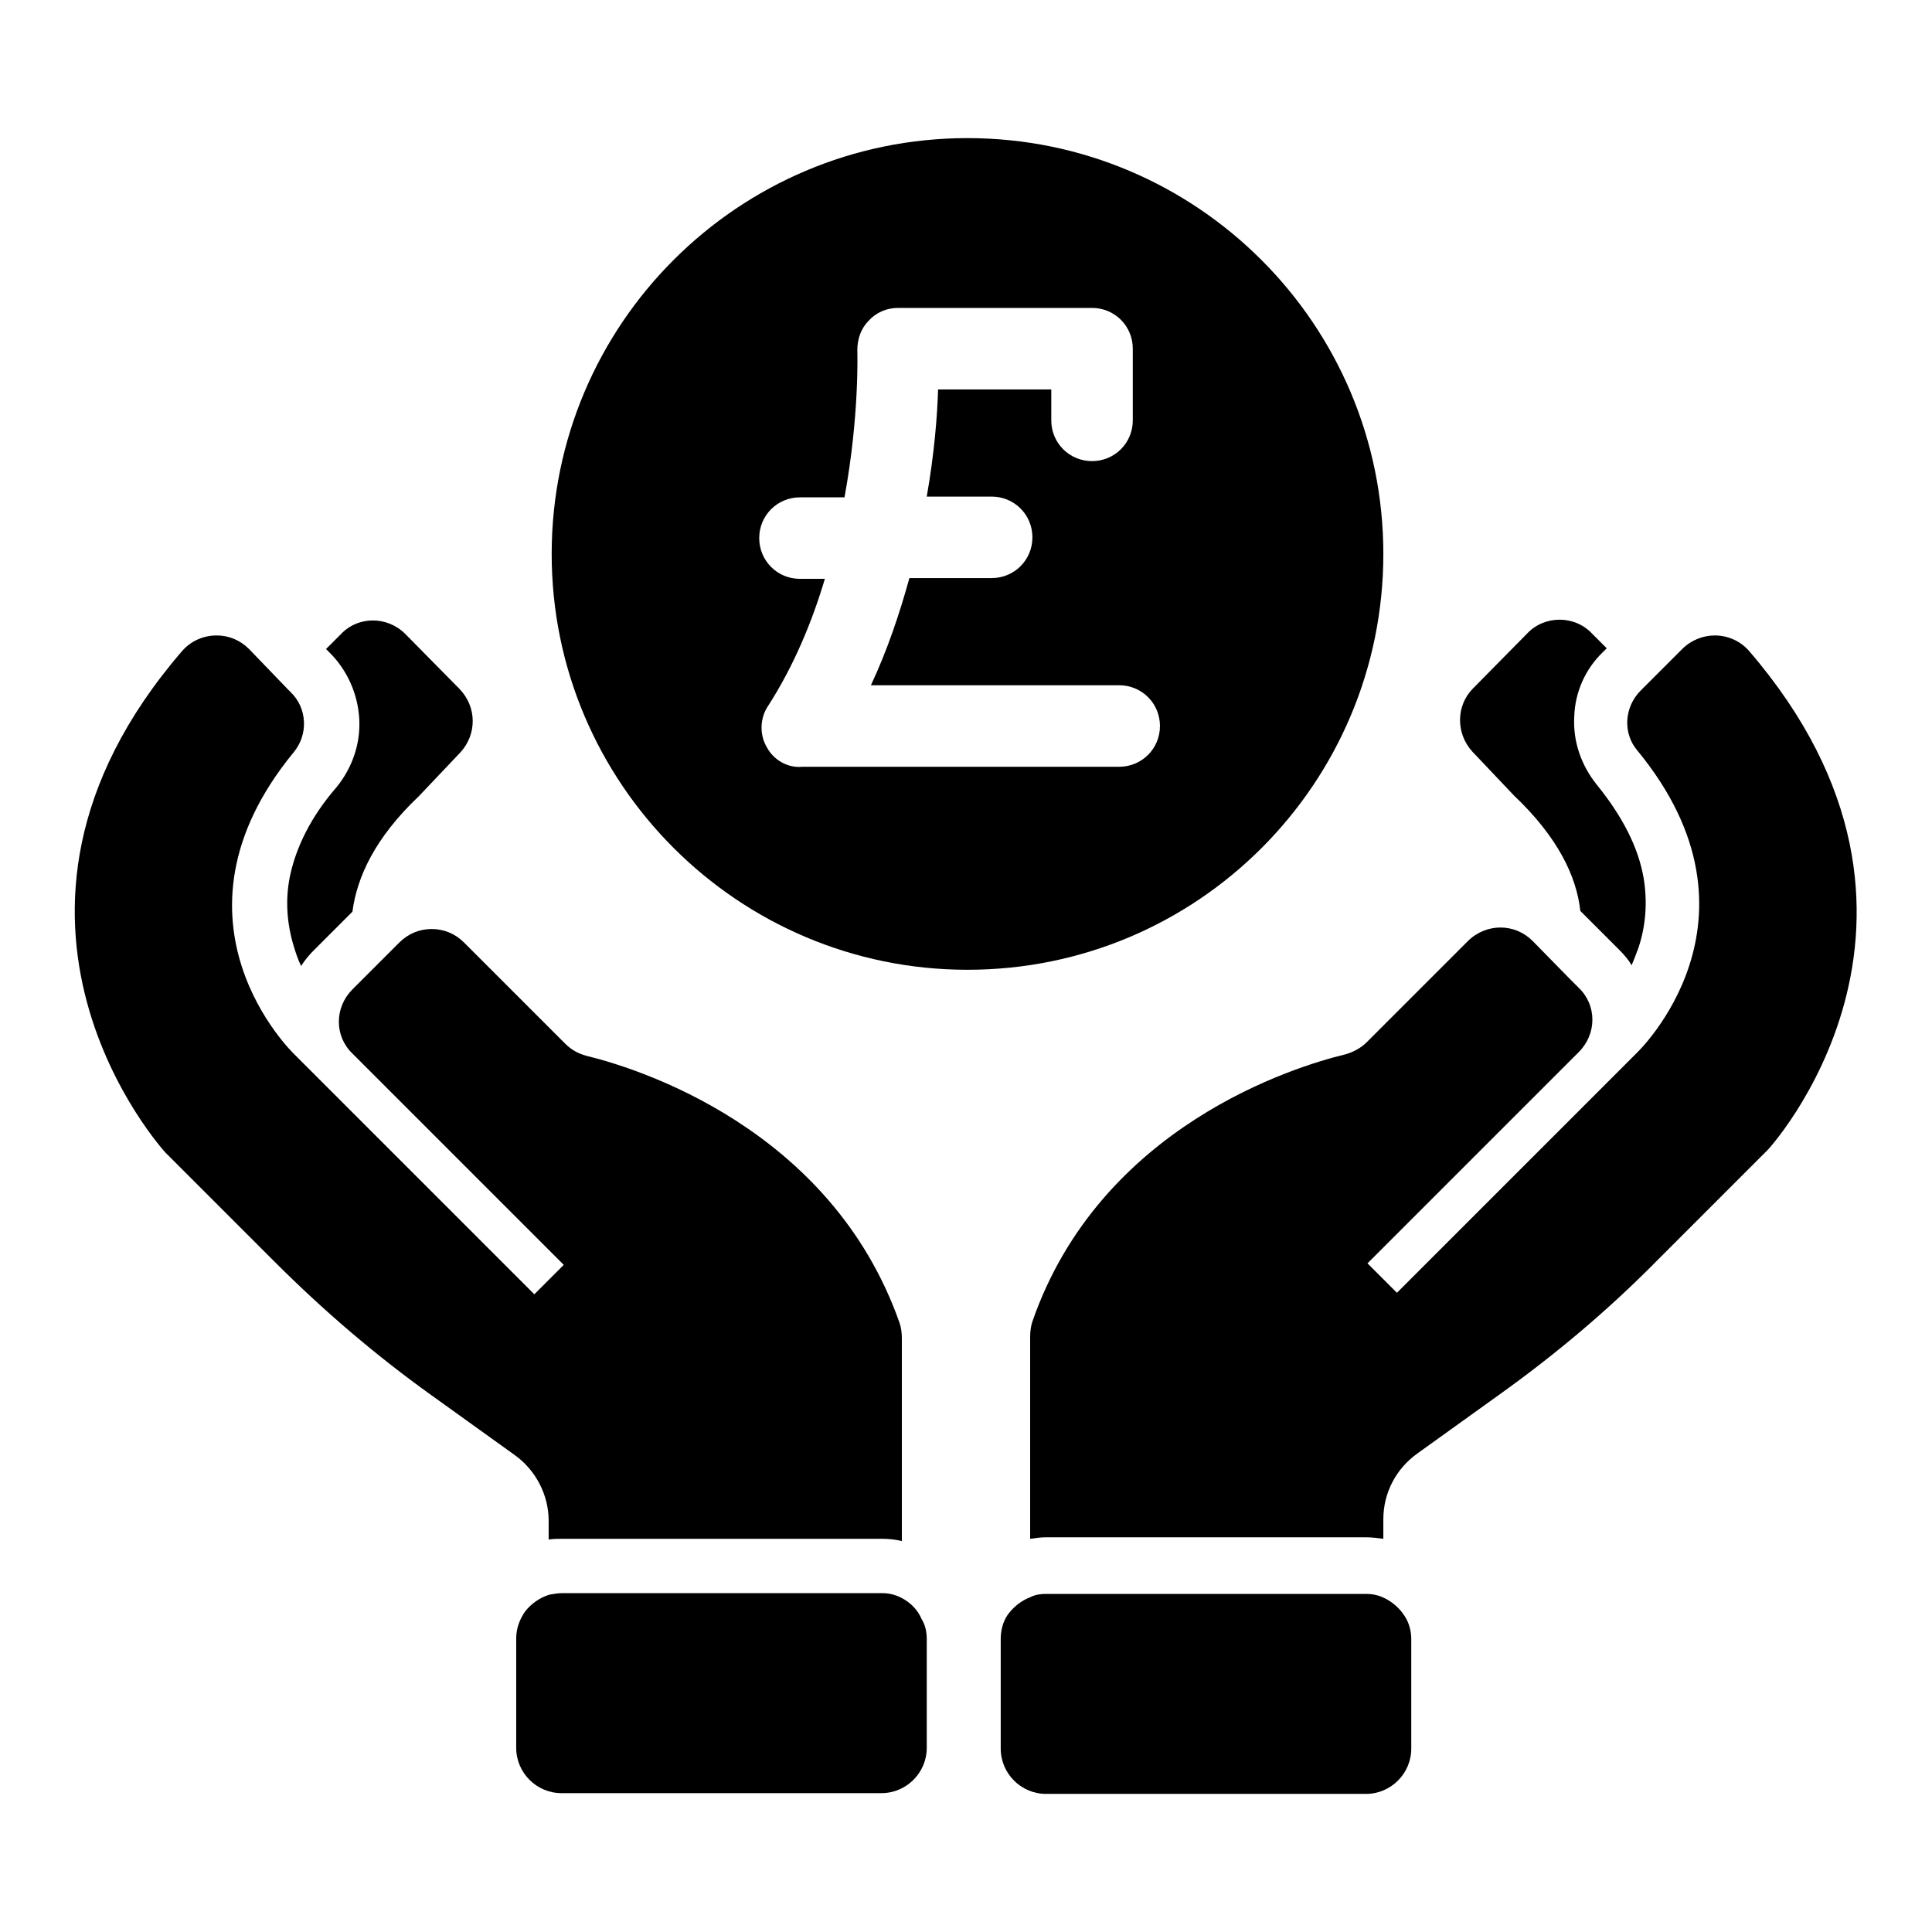
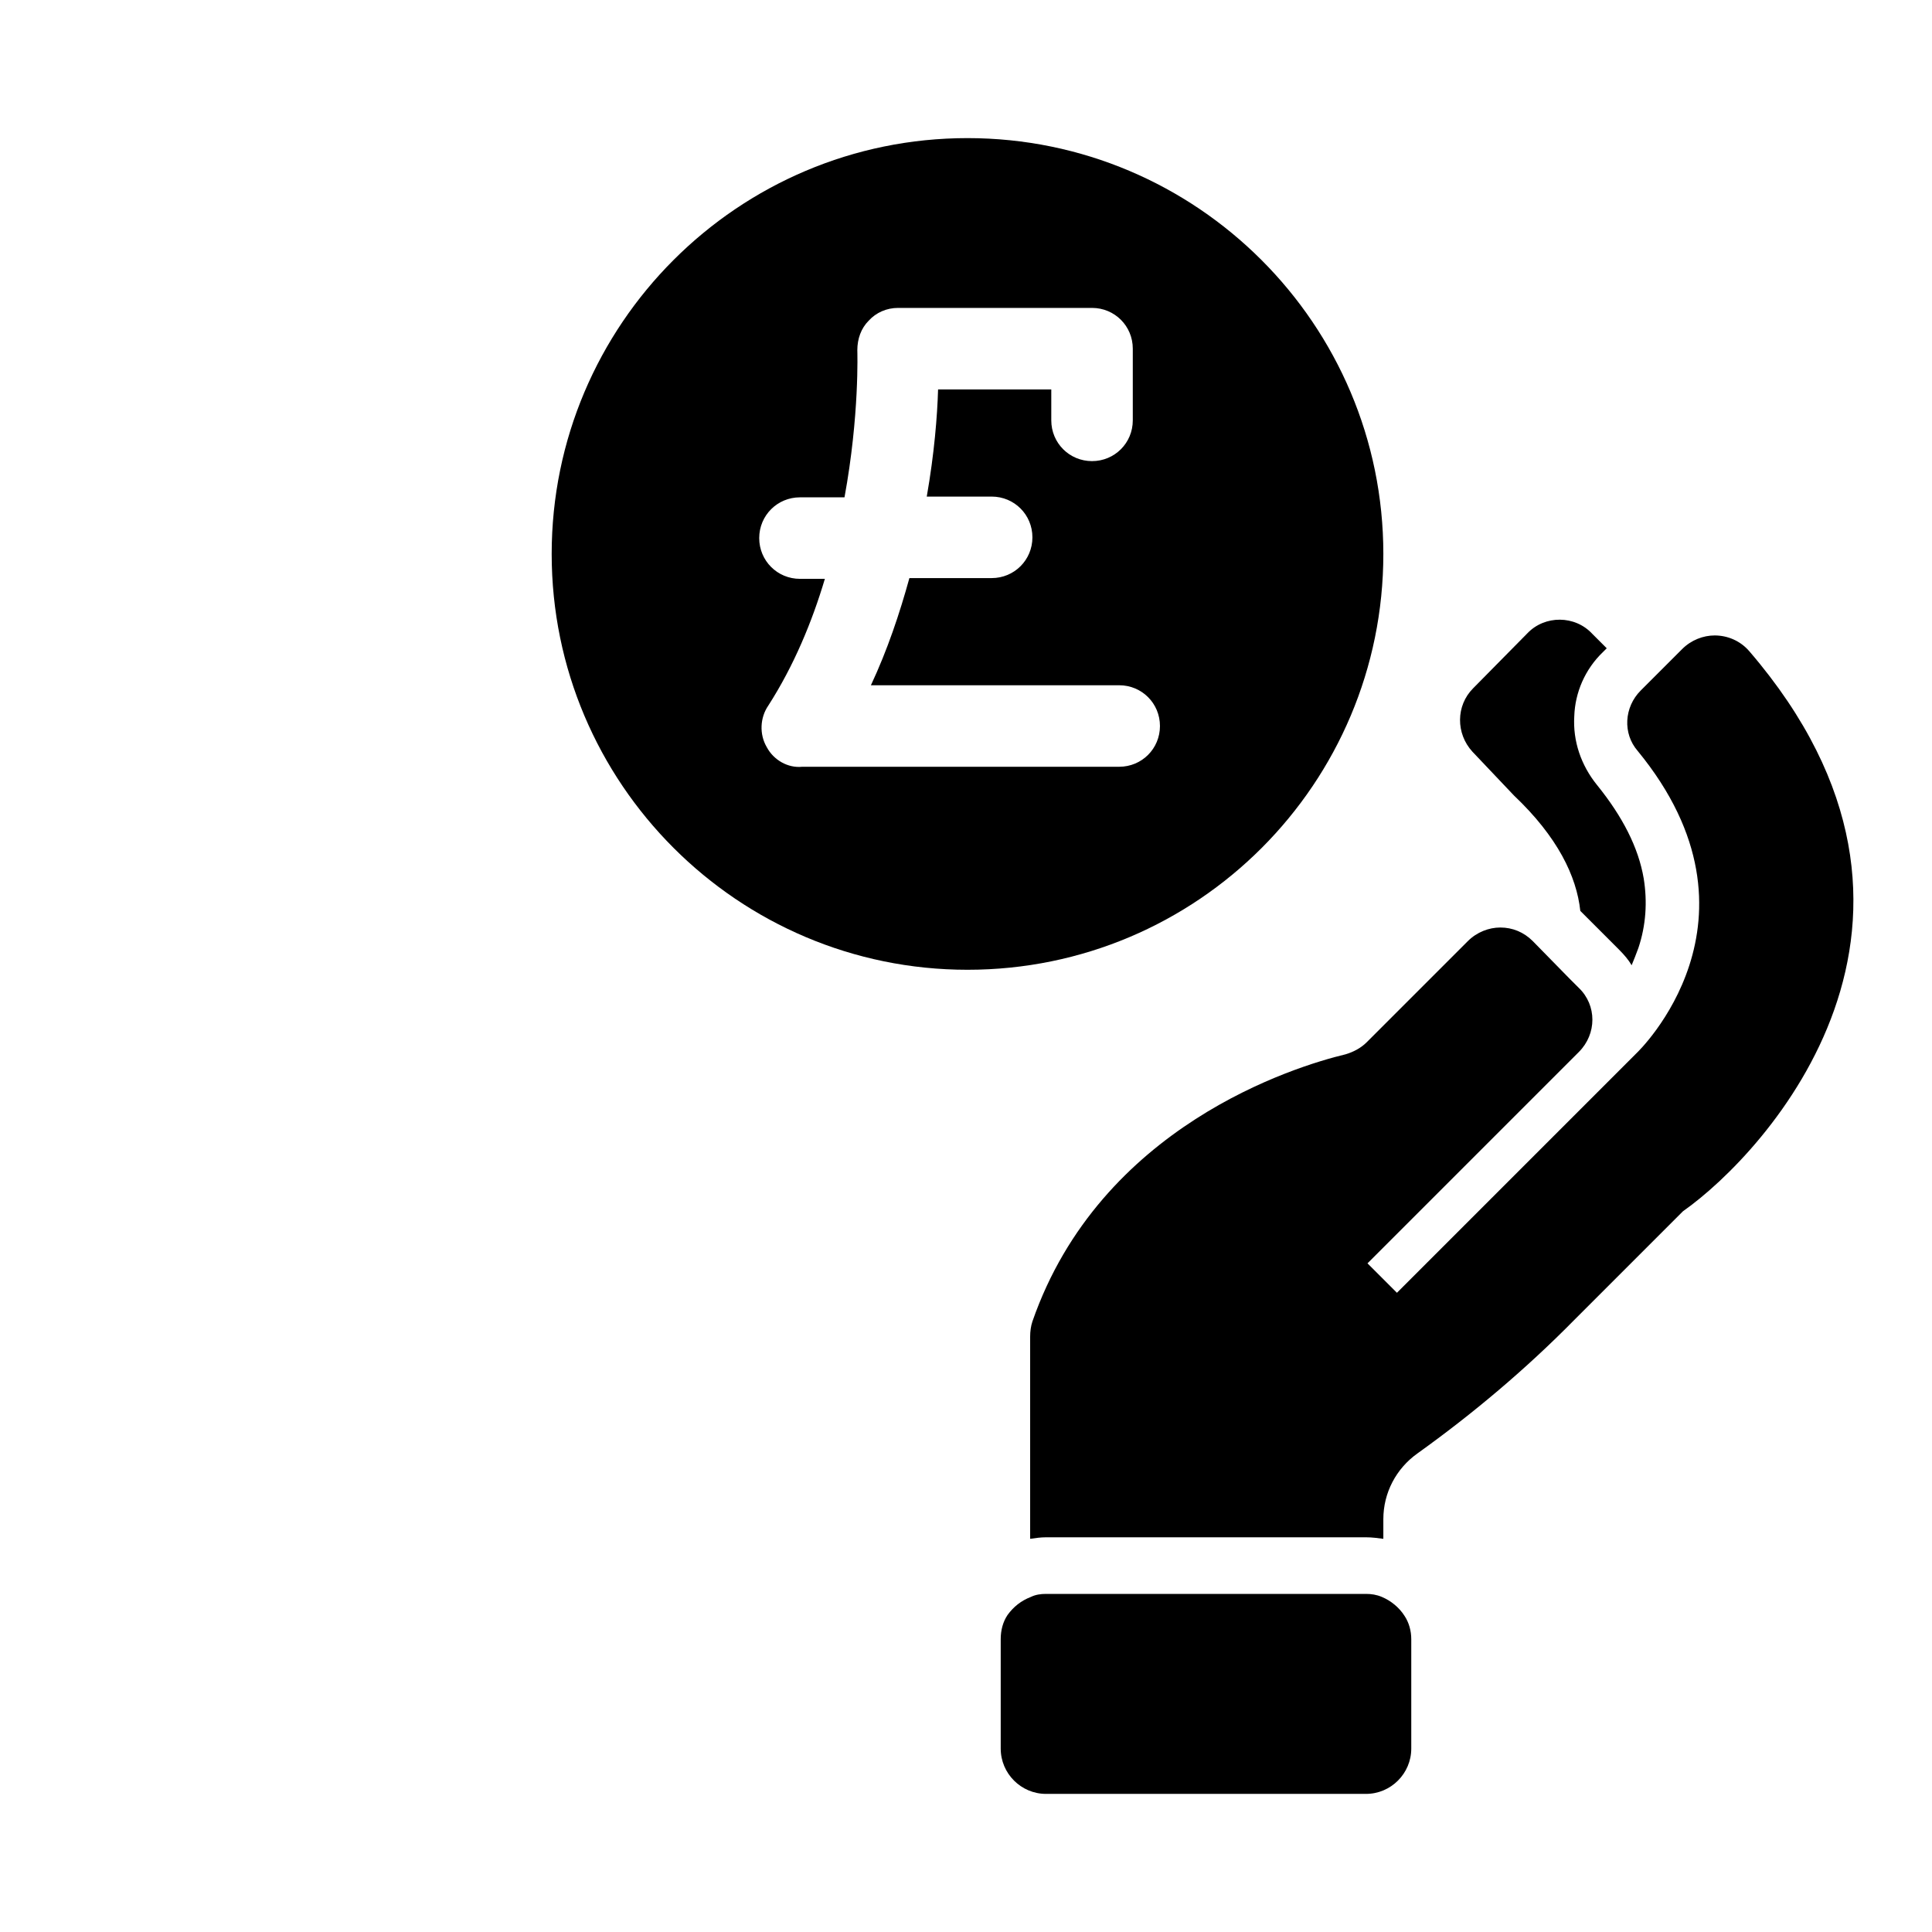
<svg xmlns="http://www.w3.org/2000/svg" version="1.1" x="0px" y="0px" viewBox="0 0 256 256" enable-background="new 0 0 256 256" xml:space="preserve">
  <g>
    <g>
      <g>
        <g>
          <path fill="#000000" d="M212.4,86.4l0.5-0.5L211,84c-2.3-2.5-6.3-2.5-8.6-0.1l-7.2,7.3c-2.3,2.3-2.3,6-0.1,8.4l5.5,5.8c5.8,5.5,8.3,10.7,8.8,15.3l5.1,5.1c0.7,0.7,1.3,1.4,1.7,2.1c0.3-0.7,0.6-1.5,0.9-2.3c1-3,1.2-6.1,0.7-9.2c-0.7-4.1-2.8-8.2-6.2-12.4c-2.1-2.6-3.2-5.8-3-9.1C208.7,91.8,210,88.7,212.4,86.4z" />
-           <path fill="#000000" d="M231.8,86.3c-1.2-1.4-2.9-2.1-4.6-2.1c-1.5,0-3.1,0.6-4.3,1.8l-5.2,5.2l-0.3,0.3c-2.2,2.2-2.4,5.7-0.4,8c18.4,22.4-0.1,40-0.1,40l-31.8,31.8l-3.9-3.9l28-28c2.4-2.4,2.4-6.2,0-8.5l-1.3-1.3l-4.8-4.9c-1.2-1.2-2.7-1.8-4.3-1.8c-1.5,0-3.1,0.6-4.3,1.8l-13.4,13.4c-0.8,0.8-1.8,1.3-2.8,1.6c-6.7,1.6-32.5,9.5-41.5,35.4c-0.2,0.6-0.3,1.3-0.3,2v26.8c0.7-0.1,1.4-0.2,2.1-0.2H181c0.8,0,1.5,0.1,2.3,0.2v-2.6c0-3.5,1.7-6.7,4.5-8.7l11-7.9c7.4-5.3,14.4-11.2,20.8-17.7l14.4-14.4C234.1,152.7,262.4,121.9,231.8,86.3z" />
-           <path fill="#000000" d="M38.4,116.2c-0.6,3-0.4,6.1,0.5,9.1c0.3,1,0.6,1.9,1,2.7c0.5-0.8,1.1-1.5,1.7-2.1l5.1-5.1c0.6-4.6,3-9.8,8.8-15.3l5.5-5.8c2.2-2.4,2.2-6-0.1-8.4L53.7,84c-2.4-2.4-6.3-2.4-8.6,0.1L43.2,86l0.5,0.5c2.3,2.3,3.7,5.4,3.9,8.7c0.2,3.3-0.9,6.5-3,9.1C41.2,108.2,39.2,112.3,38.4,116.2z" />
-           <path fill="#000000" d="M36.4,167.2c6.5,6.5,13.4,12.4,20.8,17.7l11,7.9c2.8,2,4.5,5.3,4.5,8.7v2.5c0.6-0.1,1.2-0.1,1.8-0.1h42.4c0.9,0,1.8,0.1,2.6,0.3v-26.9c0-0.7-0.1-1.4-0.3-2c-9.1-25.9-34.9-33.8-41.5-35.4c-1.1-0.3-2-0.8-2.8-1.6l-13.4-13.4c-1.2-1.2-2.7-1.8-4.3-1.8s-3.1,0.6-4.3,1.8l-4.9,4.9l-1.3,1.3c-2.4,2.4-2.4,6.2,0,8.5l28,28l-3.9,3.9l-31.8-31.8c0,0-18.5-17.6-0.1-40c2-2.4,1.8-5.9-0.4-8l-0.3-0.3L33,86c-1.2-1.2-2.7-1.8-4.3-1.8c-1.7,0-3.4,0.7-4.6,2.1c-30.6,35.5-2.2,66.4-2.2,66.4L36.4,167.2z" />
+           <path fill="#000000" d="M231.8,86.3c-1.2-1.4-2.9-2.1-4.6-2.1c-1.5,0-3.1,0.6-4.3,1.8l-5.2,5.2l-0.3,0.3c-2.2,2.2-2.4,5.7-0.4,8c18.4,22.4-0.1,40-0.1,40l-31.8,31.8l-3.9-3.9l28-28c2.4-2.4,2.4-6.2,0-8.5l-1.3-1.3l-4.8-4.9c-1.2-1.2-2.7-1.8-4.3-1.8c-1.5,0-3.1,0.6-4.3,1.8l-13.4,13.4c-0.8,0.8-1.8,1.3-2.8,1.6c-6.7,1.6-32.5,9.5-41.5,35.4c-0.2,0.6-0.3,1.3-0.3,2v26.8c0.7-0.1,1.4-0.2,2.1-0.2H181c0.8,0,1.5,0.1,2.3,0.2v-2.6c0-3.5,1.7-6.7,4.5-8.7c7.4-5.3,14.4-11.2,20.8-17.7l14.4-14.4C234.1,152.7,262.4,121.9,231.8,86.3z" />
          <path fill="#000000" d="M183.3,73.4c0-30.4-24.7-55.1-55.1-55.1c-30.4,0-55.1,24.7-55.1,55.1c0,30.4,24.7,55.1,55.1,55.1C158.7,128.5,183.3,103.8,183.3,73.4z M101.6,99c-1-1.7-0.9-3.9,0.2-5.5c3.4-5.3,5.8-11.1,7.5-16.8h-3.3c-3,0-5.4-2.4-5.4-5.4c0-3,2.4-5.4,5.4-5.4h5.9c2-10.9,1.7-19.3,1.7-19.5c0-1.5,0.5-2.9,1.5-3.9c1-1.1,2.4-1.7,3.9-1.7h25.7c3,0,5.4,2.4,5.4,5.4v9.5c0,3-2.4,5.4-5.4,5.4c-3,0-5.4-2.4-5.4-5.4v-4.1h-15c-0.1,3.5-0.5,8.5-1.5,14.2h8.6c3,0,5.4,2.4,5.4,5.4c0,3-2.4,5.4-5.4,5.4h-10.9c-1.3,4.7-2.9,9.5-5.1,14.2h32.9c3,0,5.4,2.4,5.4,5.4c0,3-2.4,5.4-5.4,5.4h-42C104.4,101.8,102.5,100.7,101.6,99z" />
          <path fill="#000000" d="M138.6,237.7H181c3.3,0,6-2.7,6-6v-12.3v-2.2c0-1.1-0.3-2.2-0.9-3.1c-0.7-1.1-1.8-2-3-2.5c-0.7-0.3-1.4-0.4-2.1-0.4h-42.4c-0.7,0-1.4,0.1-2,0.4c-1.3,0.5-2.3,1.3-3.1,2.4c-0.6,0.9-0.9,2-0.9,3.2v2.1v12.4C132.6,235,135.3,237.7,138.6,237.7z" />
-           <path fill="#000000" d="M119.4,211.7c-0.8-0.4-1.6-0.6-2.5-0.6H74.5c-0.6,0-1.1,0.1-1.7,0.2c-1.3,0.4-2.4,1.2-3.2,2.2c-0.7,1-1.2,2.2-1.2,3.6v1.6v12.9c0,3.3,2.7,6,6,6h42.4c3.3,0,6-2.7,6-6v-11.8v-2.6c0-1-0.2-1.9-0.7-2.7C121.6,213.3,120.6,212.3,119.4,211.7z" />
        </g>
      </g>
      <g />
      <g />
      <g />
      <g />
      <g />
      <g />
      <g />
      <g />
      <g />
      <g />
      <g />
      <g />
      <g />
      <g />
      <g />
    </g>
  </g>
</svg>